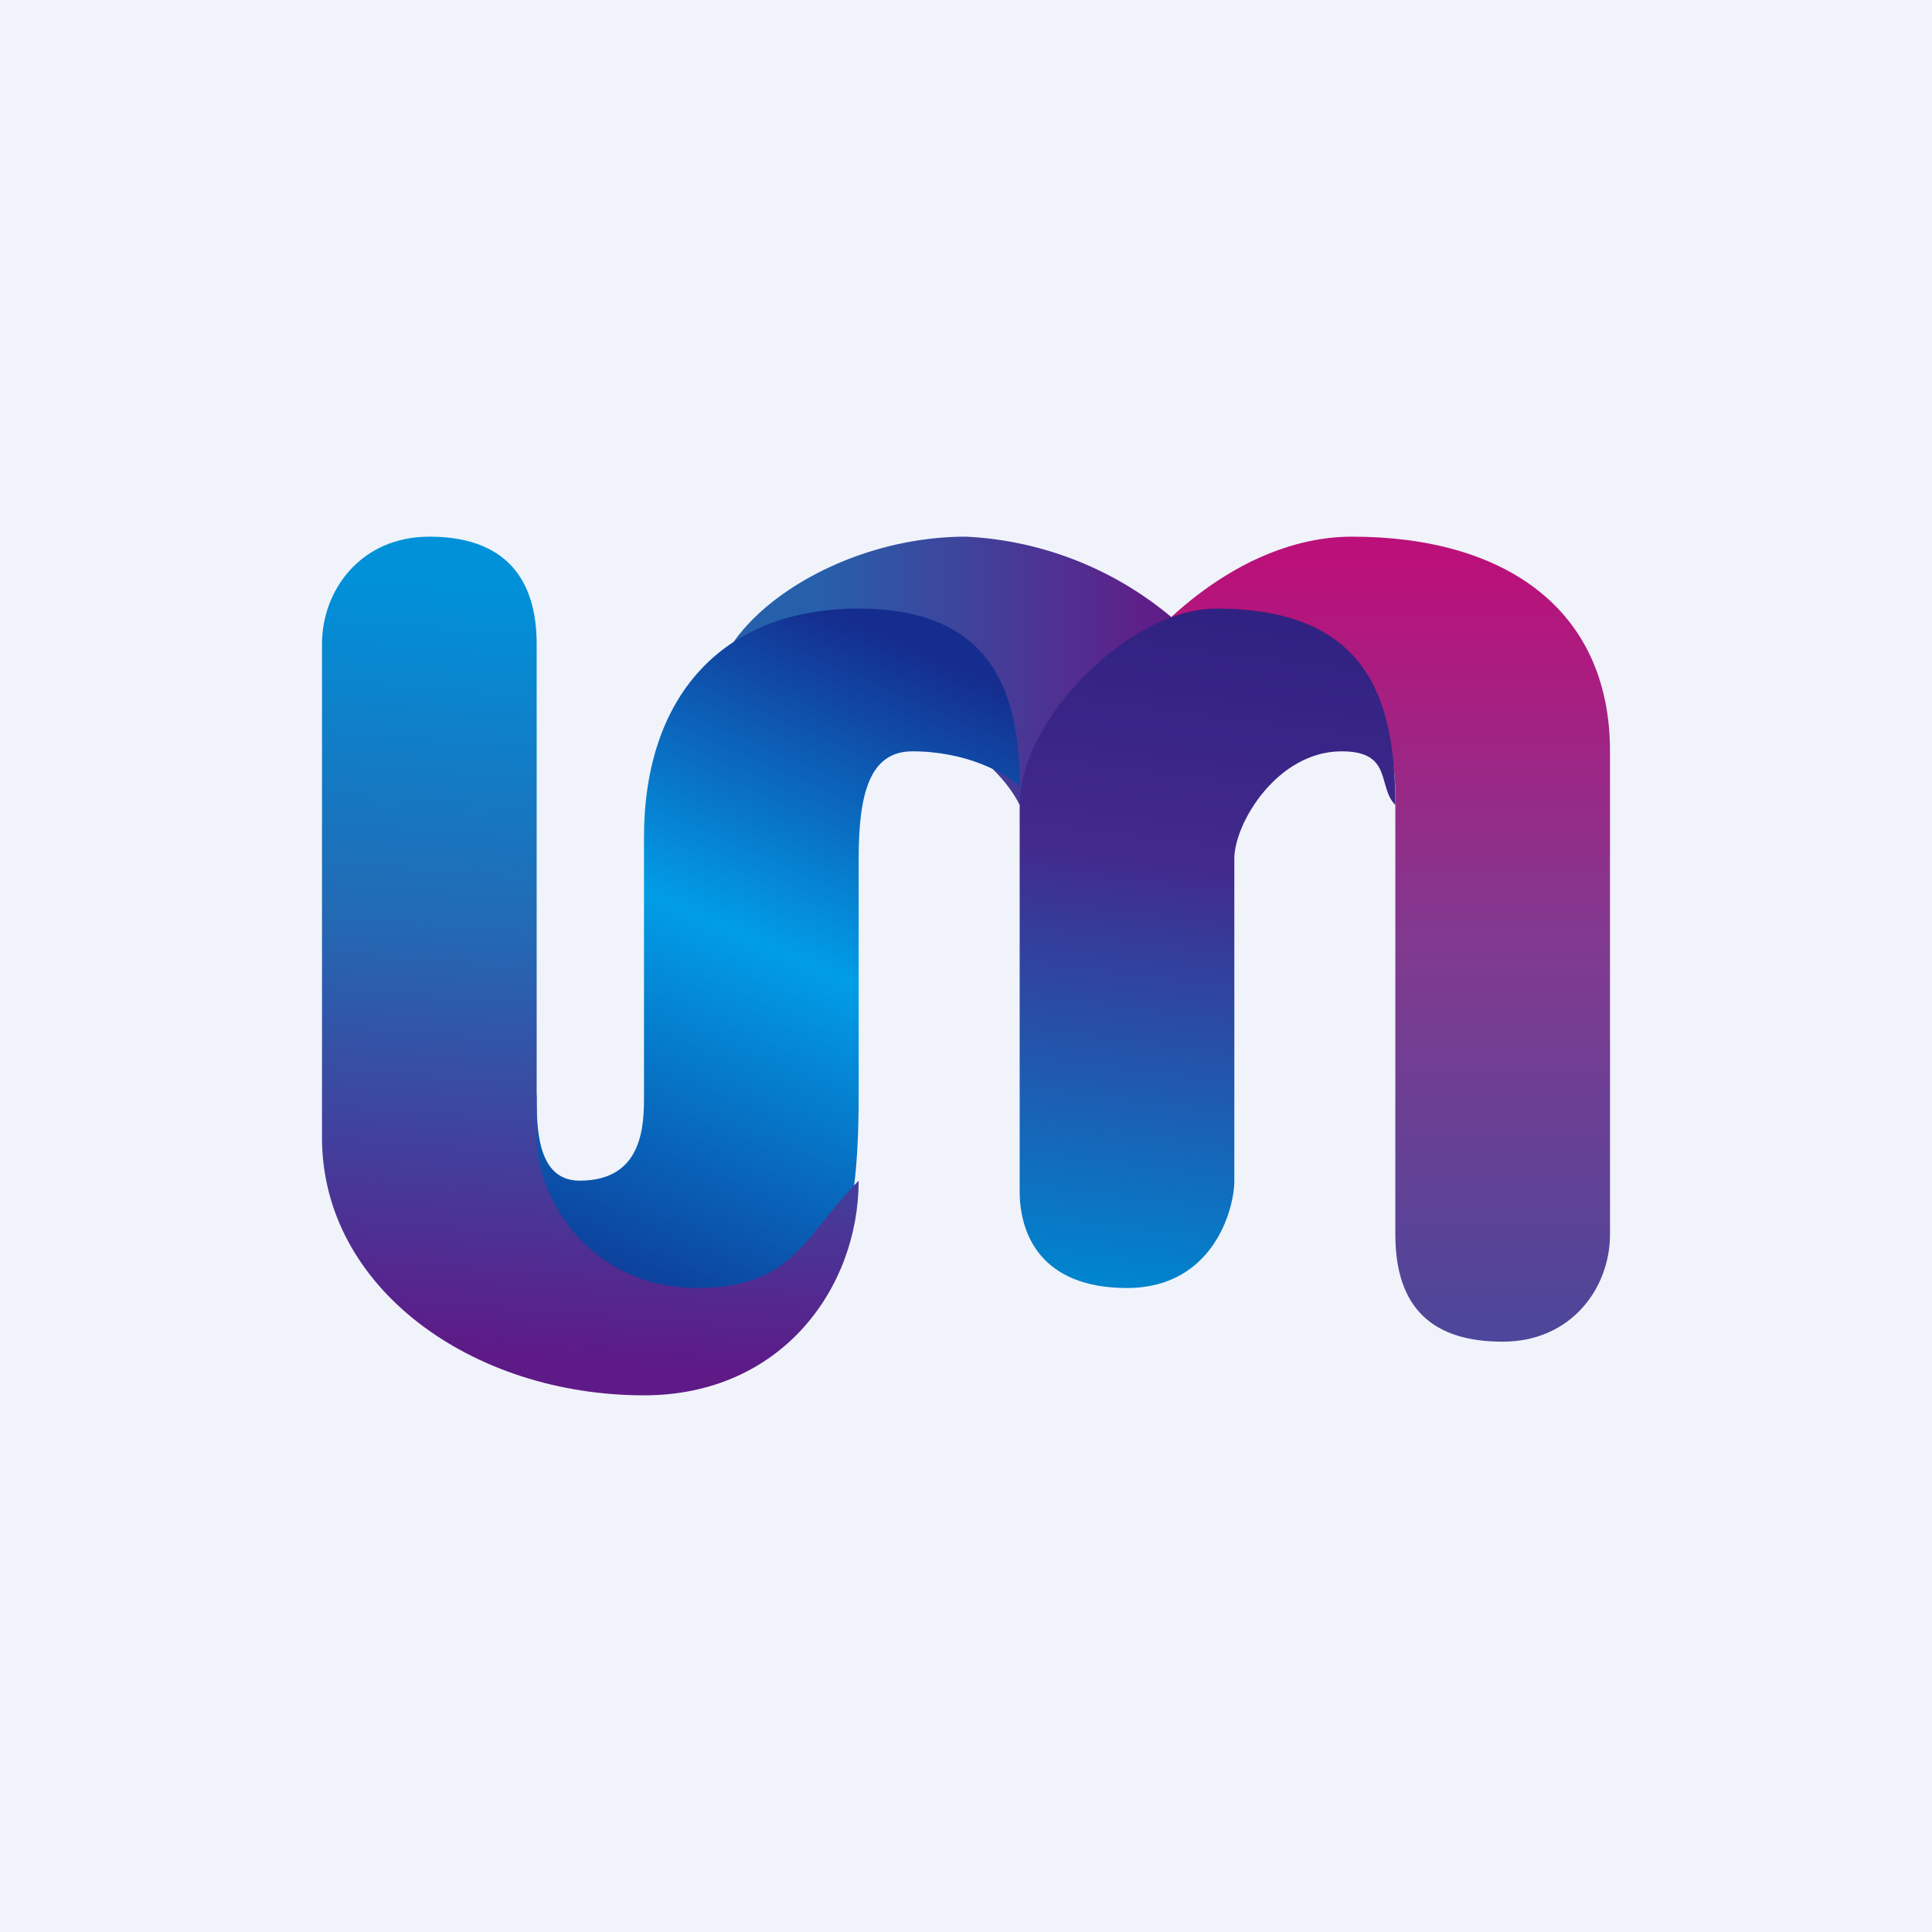
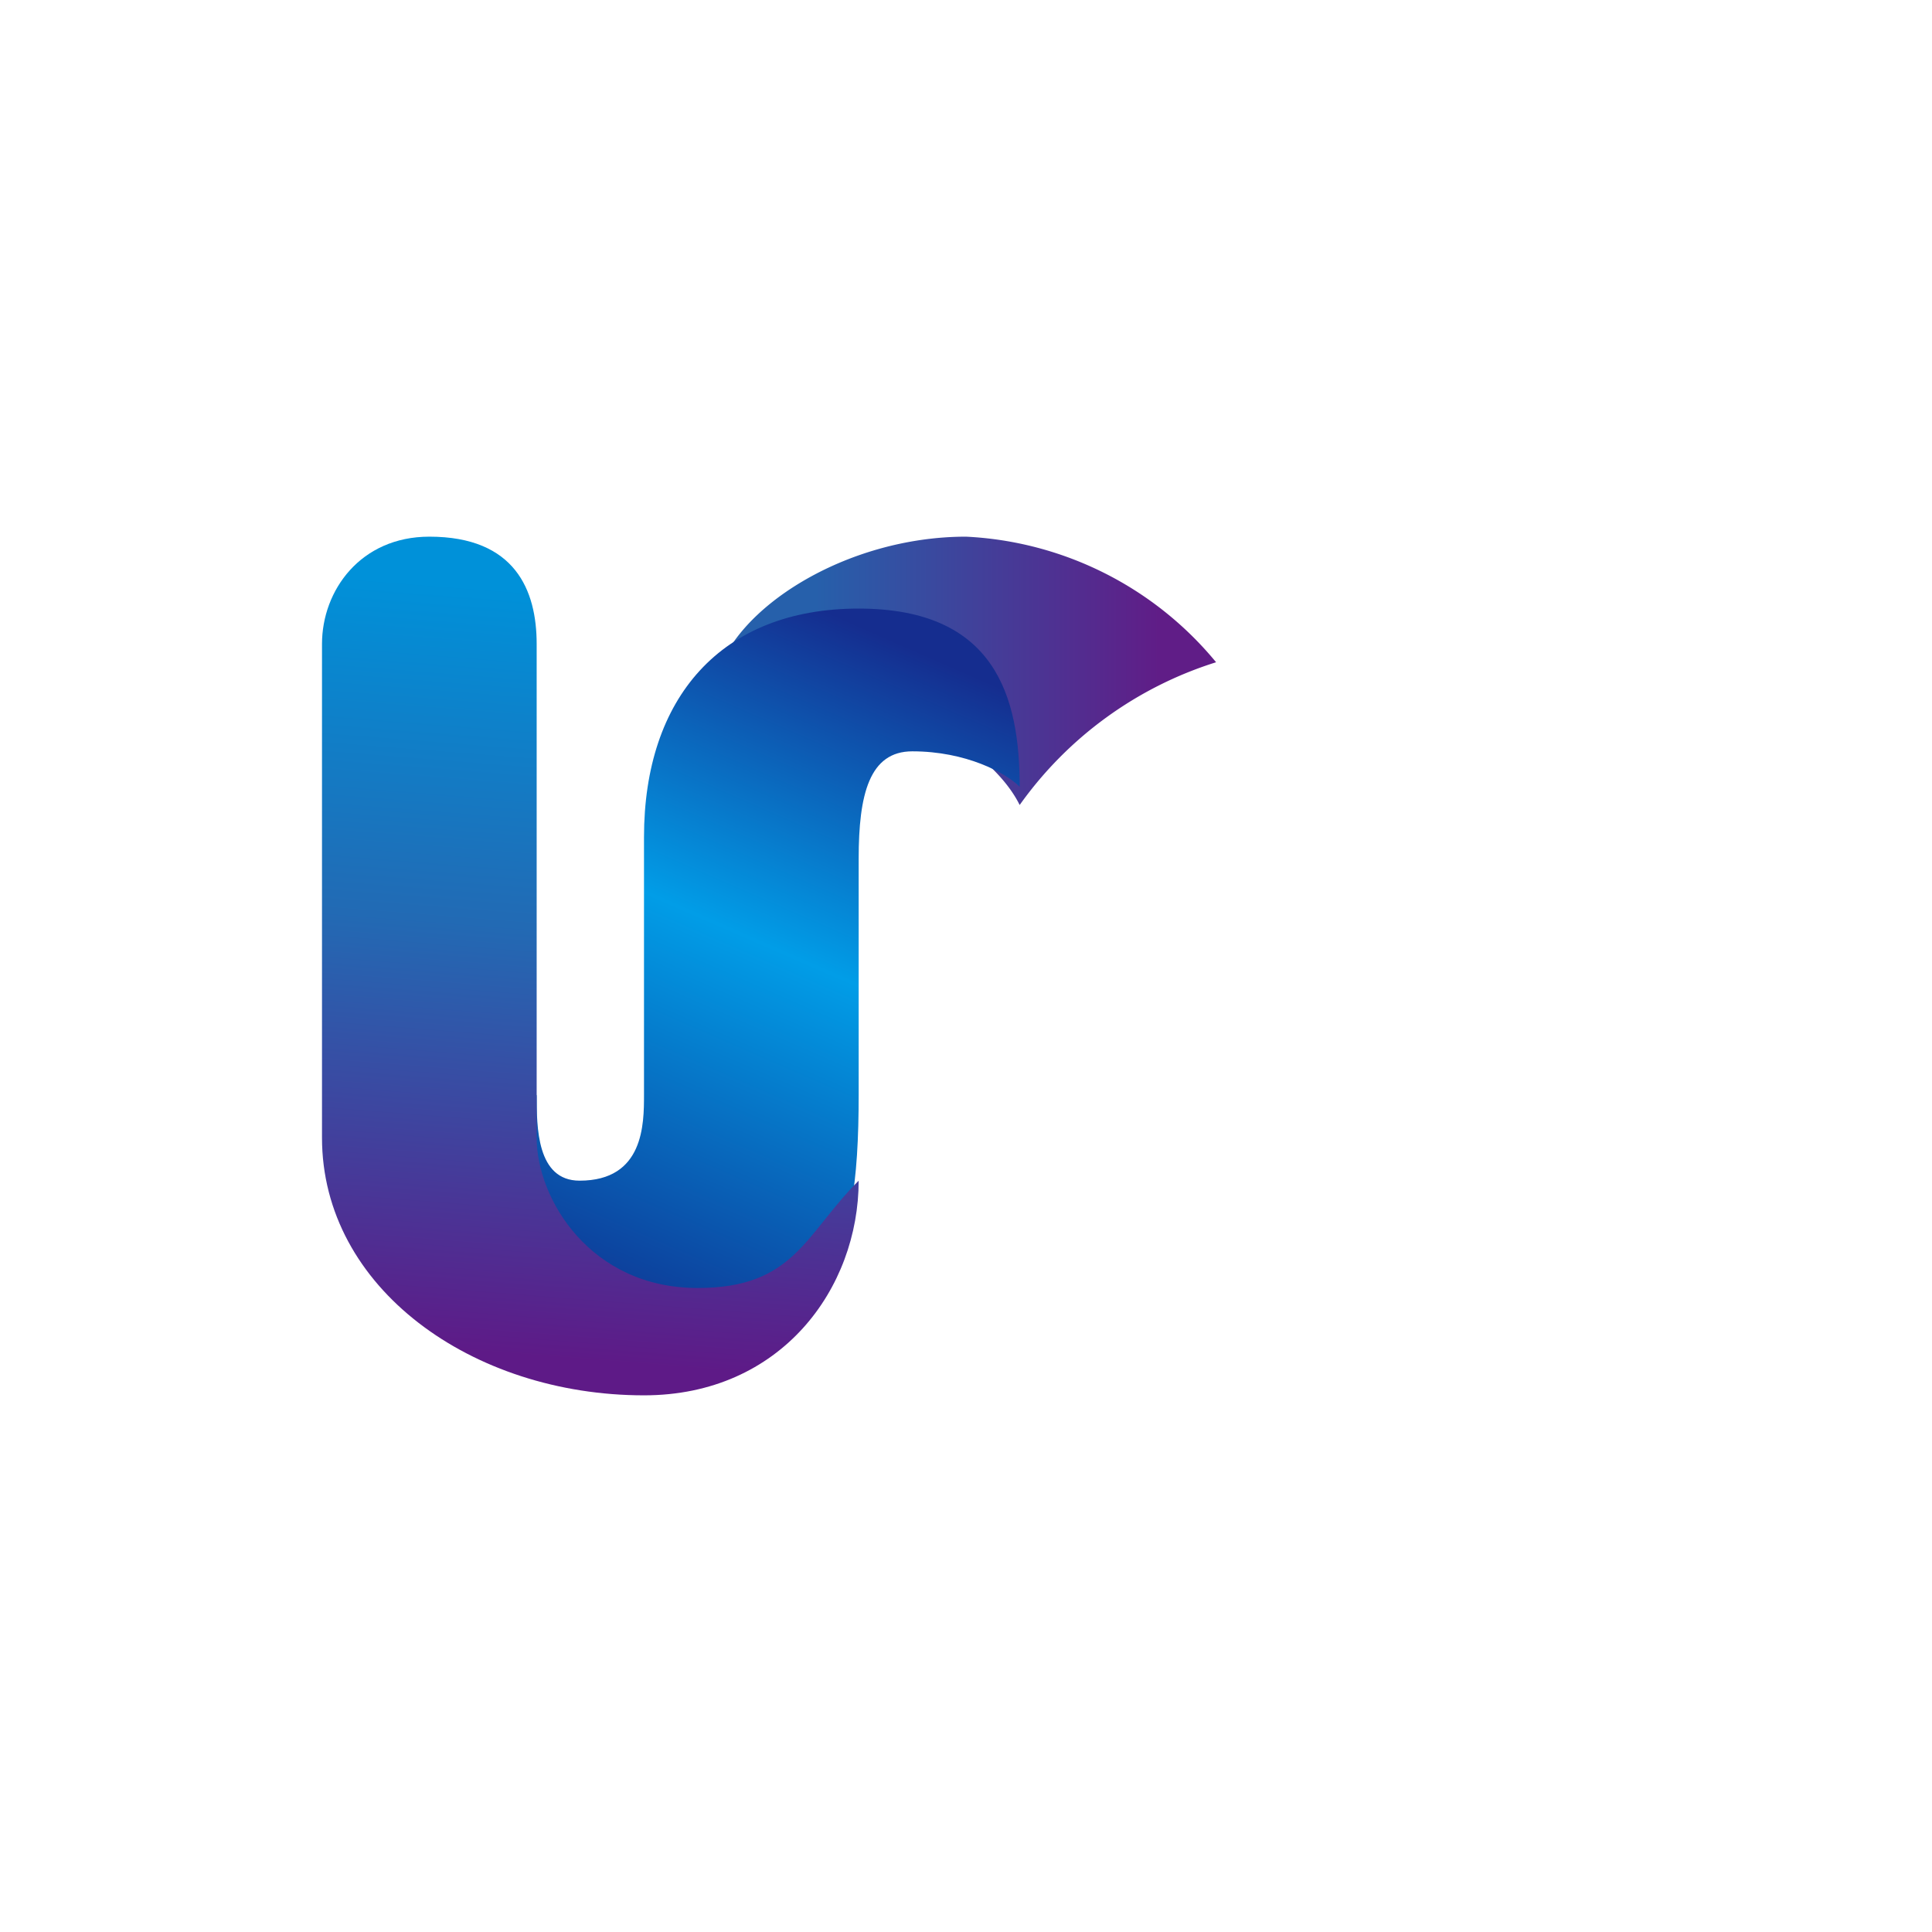
<svg xmlns="http://www.w3.org/2000/svg" width="18" height="18" viewBox="0 0 18 18">
-   <path fill="#F0F3FA" d="M0 0h18v18H0z" />
  <path d="M9 5c-1.12 0-2.17.67-2.33 1.33 1.12-.16 2.5.5 2.83 1.17a3.55 3.55 0 0 1 1.83-1.33A3.22 3.22 0 0 0 9 5Z" fill="url(#a4tolqbof)" />
  <path d="M5 10.2c-.4.8 0 2.4.8 2.4 1.92 0 2.2-.8 2.2-2.4V8c0-.6.1-1 .5-1 .5 0 .87.2 1 .33 0-.83-.22-1.66-1.5-1.66S6 6.5 6 7.8v2.4c0 .27 0 .8-.6.8-.4 0-.4-.5-.4-.8Z" fill="url(#b4tolqbof)" />
-   <path d="M12.6 5c-1.12 0-1.93 1-1.93 1s.23-.17.66-.17c1.42 0 1.67.97 1.67 1.57v4.1c0 .7.36 1 1 1s1-.5 1-1V7c0-1.34-1-2-2.4-2Z" fill="url(#c4tolqbof)" />
-   <path d="M9.5 7.5v3.6c0 .4.2.9 1 .9s1-.73 1-1V8c0-.33.4-1 1-1 .48 0 .33.33.5.5 0-1-.27-1.83-1.67-1.83-.8 0-1.83 1.03-1.83 1.83Z" fill="url(#d4tolqbof)" />
  <path d="M4 5c-.64 0-1 .5-1 1v4.6C3 12 4.4 13 6 13c1.28 0 2-1 2-2-.5.5-.6 1-1.5 1-1 0-1.5-.83-1.5-1.4V6c0-.5-.2-1-1-1Z" fill="url(#e4tolqbof)" />
  <defs>
    <linearGradient id="a4tolqbof" x1="10.8" y1="5.8" x2="7.6" y2="5.8" gradientUnits="userSpaceOnUse">
      <stop stop-color="#601D87" />
      <stop offset="1" stop-color="#2660AB" />
    </linearGradient>
    <linearGradient id="b4tolqbof" x1="8.4" y1="6" x2="5.6" y2="12.4" gradientUnits="userSpaceOnUse">
      <stop stop-color="#152D8F" />
      <stop offset=".44" stop-color="#019DE7" />
      <stop offset="1" stop-color="#0F3190" />
    </linearGradient>
    <linearGradient id="c4tolqbof" x1="12.87" y1="5.2" x2="12.87" y2="12.6" gradientUnits="userSpaceOnUse">
      <stop stop-color="#BB1079" />
      <stop offset=".49" stop-color="#803A90" />
      <stop offset="1" stop-color="#4A479A" />
    </linearGradient>
    <linearGradient id="d4tolqbof" x1="11.6" y1="5.8" x2="10.8" y2="12" gradientUnits="userSpaceOnUse">
      <stop stop-color="#302282" />
      <stop offset=".36" stop-color="#43298C" />
      <stop offset="1" stop-color="#0084CE" />
    </linearGradient>
    <linearGradient id="e4tolqbof" x1="3.8" y1="5.4" x2="3.24" y2="12.51" gradientUnits="userSpaceOnUse">
      <stop stop-color="#0091D9" />
      <stop offset=".44" stop-color="#226AB4" />
      <stop offset="1" stop-color="#5E1A87" />
    </linearGradient>
  </defs>
</svg>